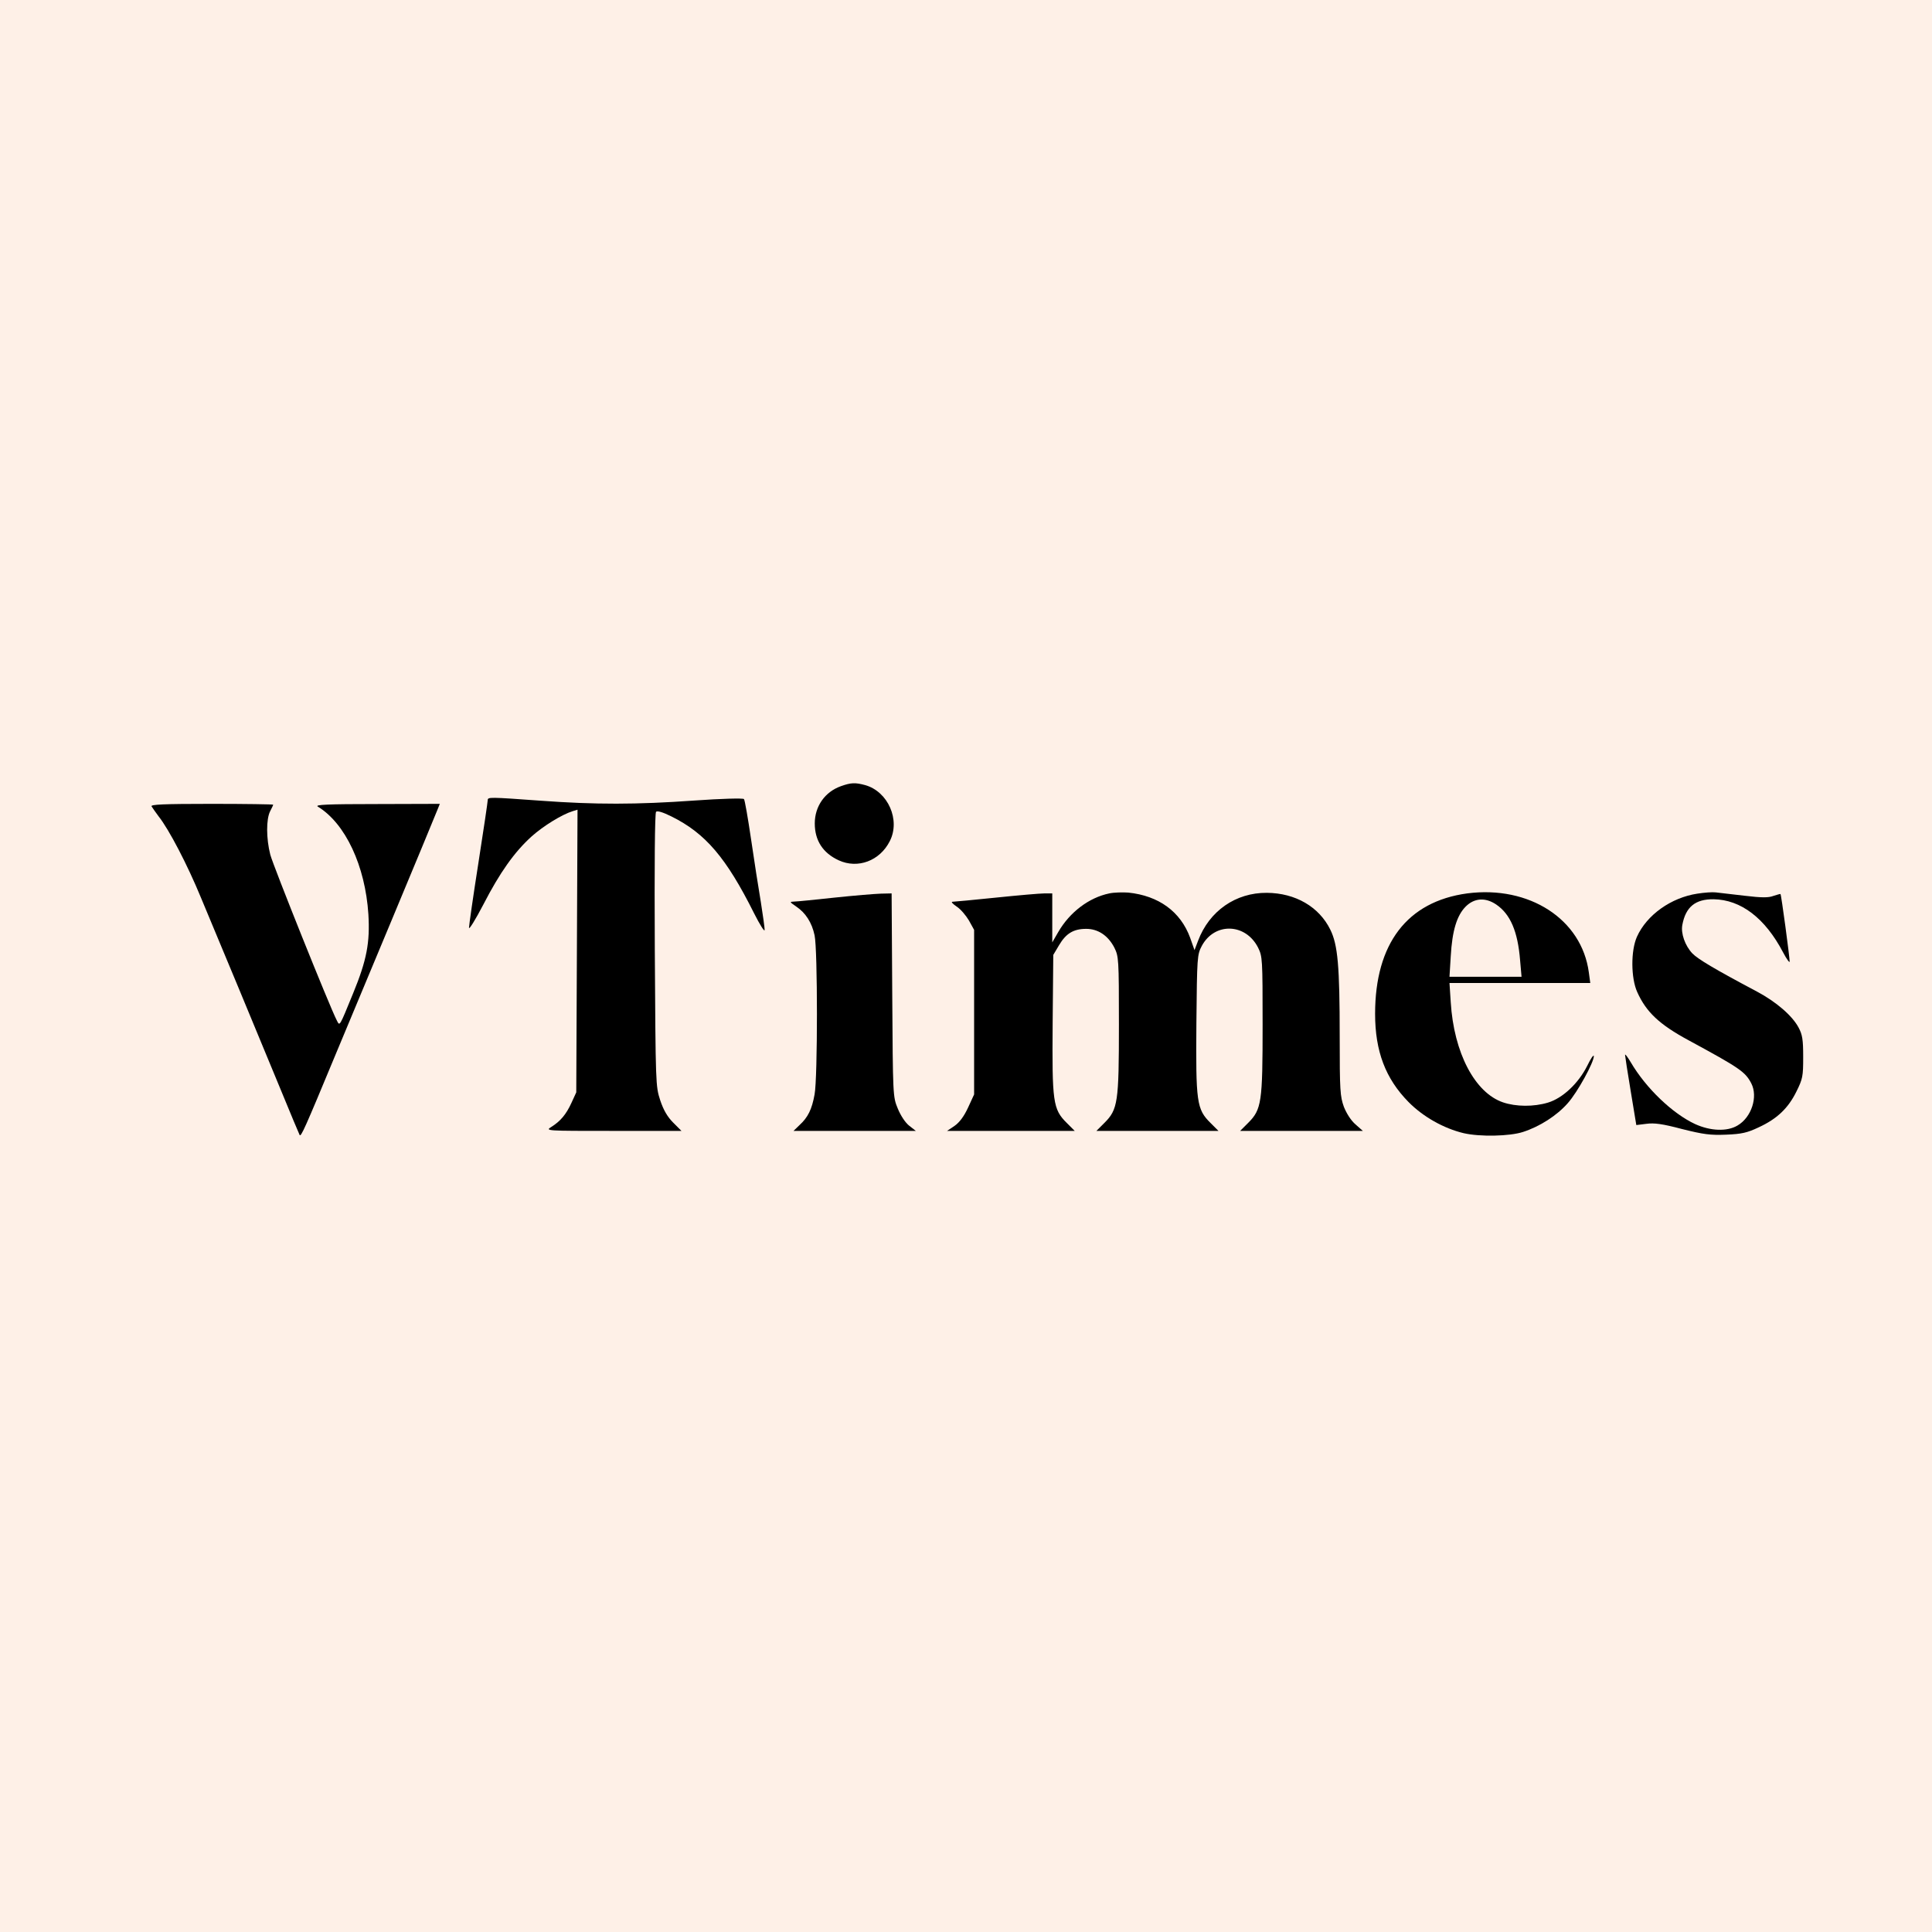
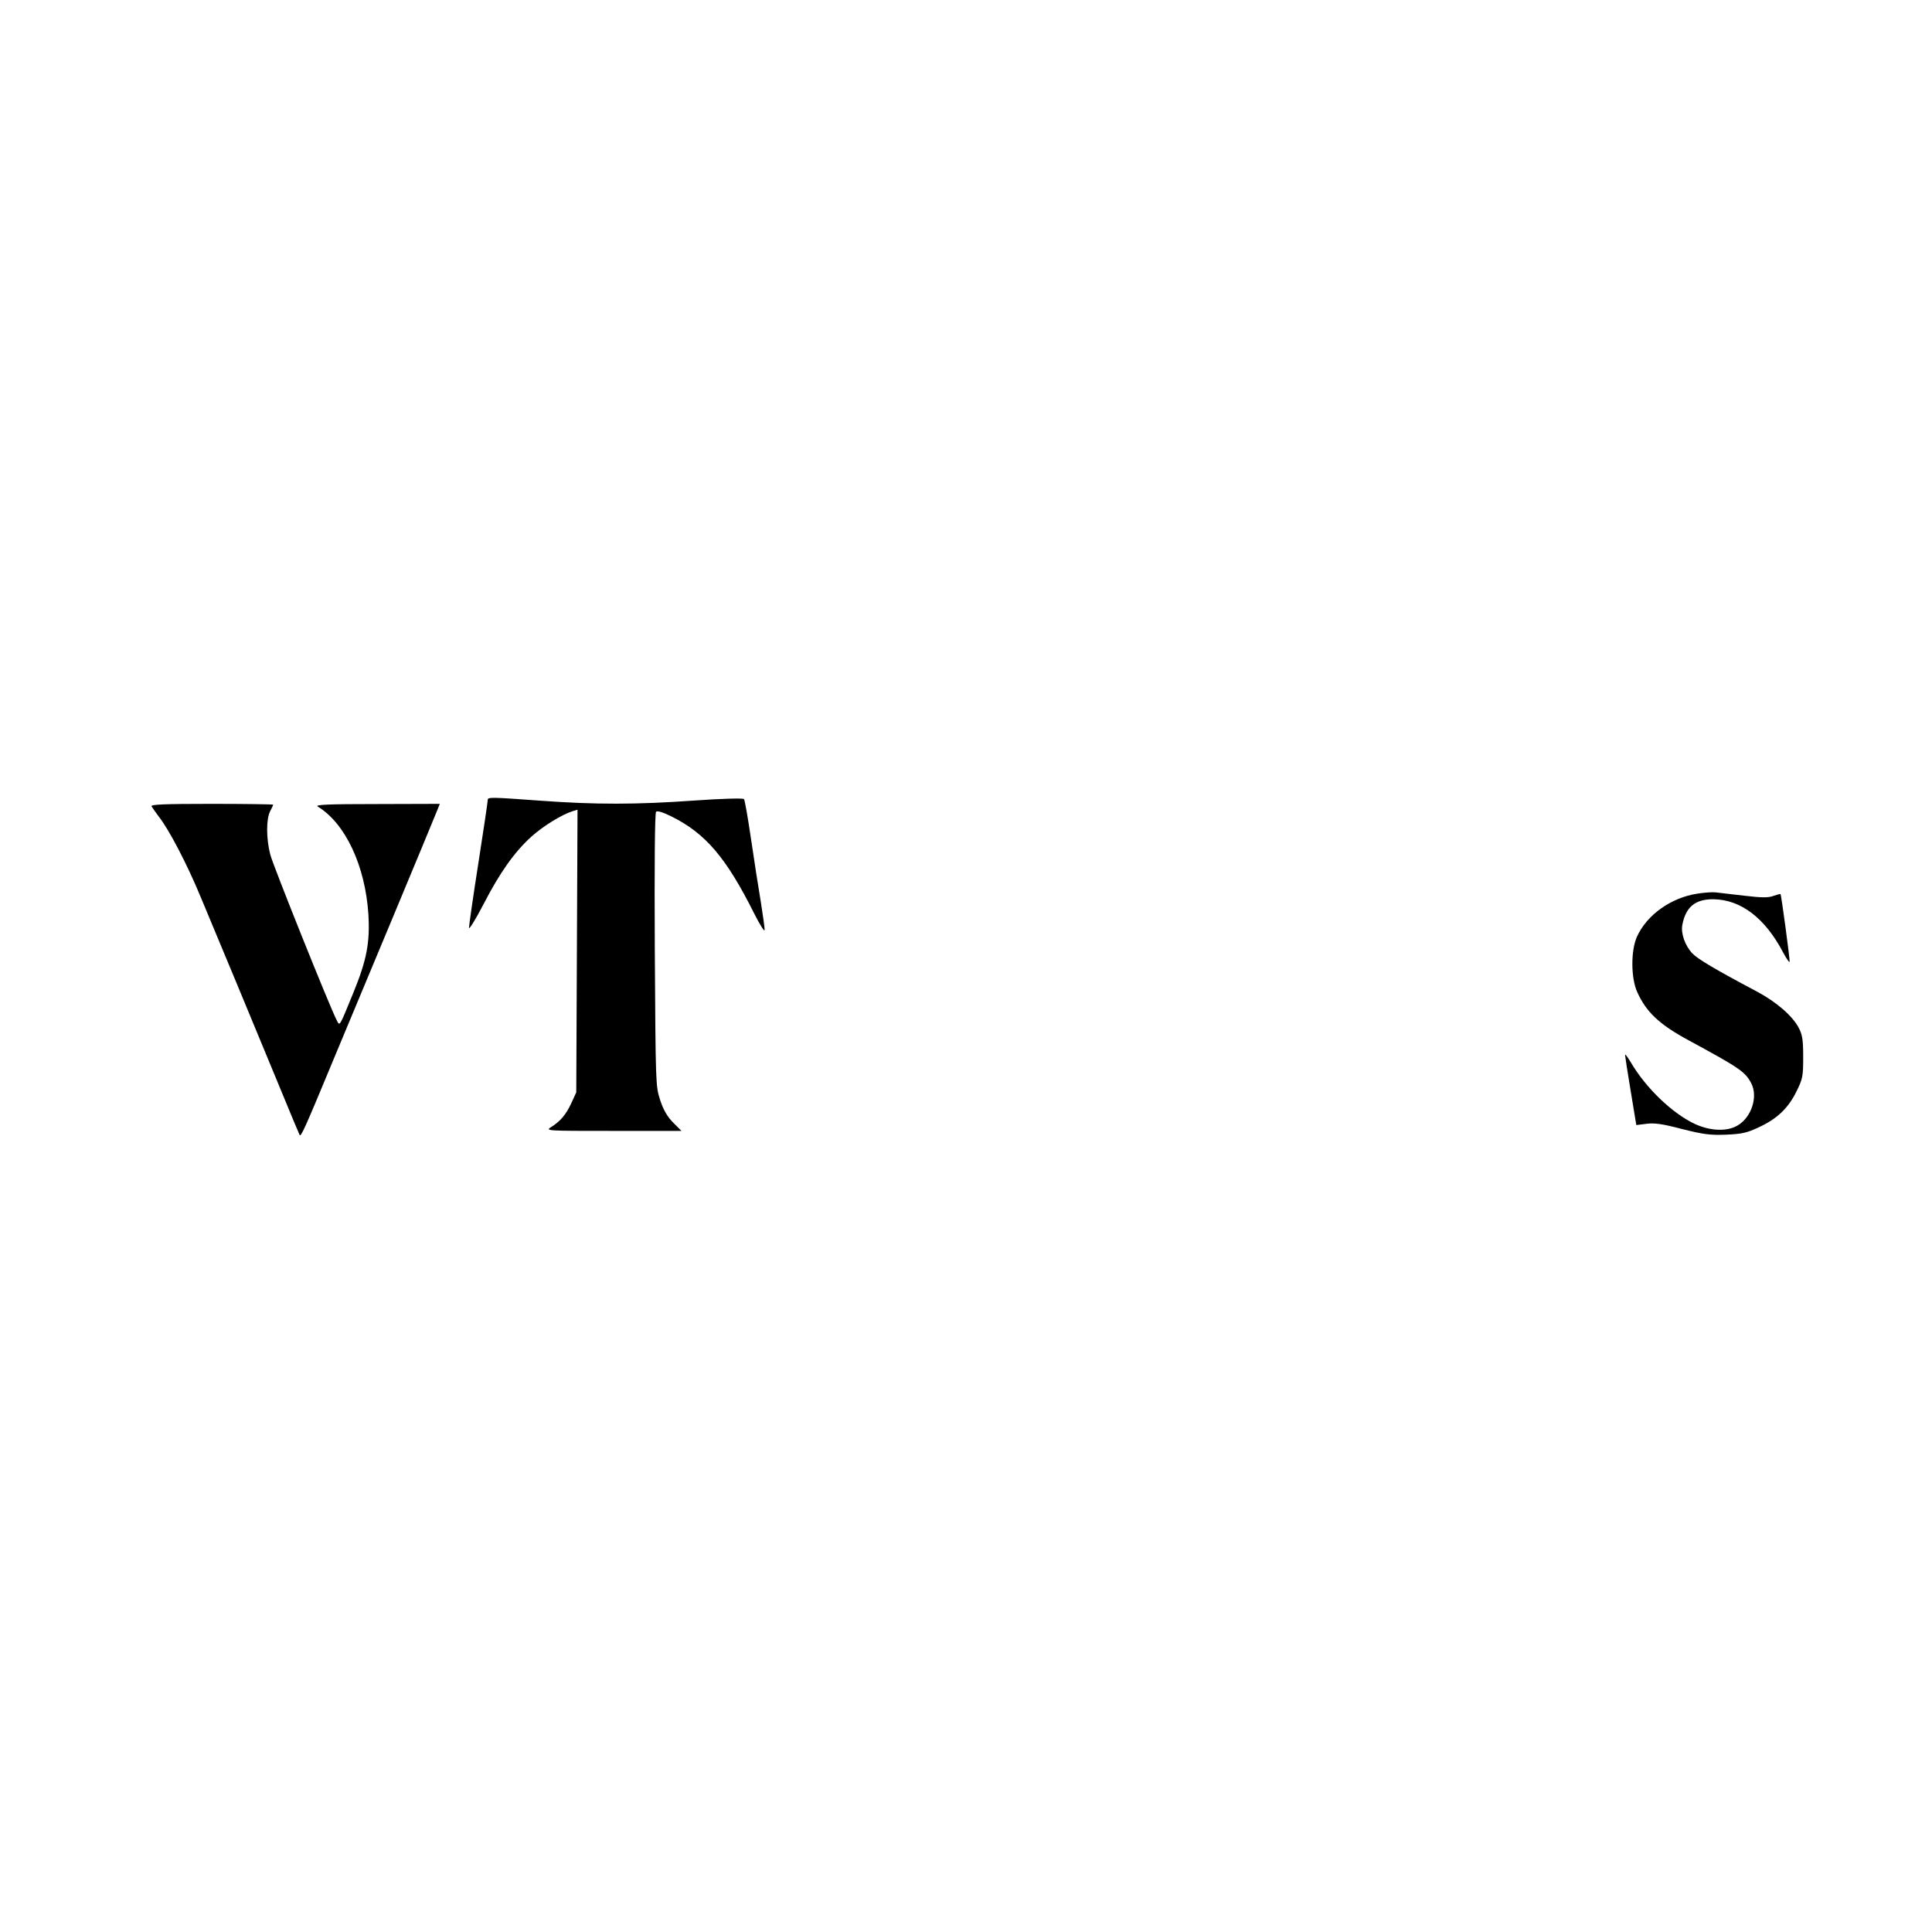
<svg xmlns="http://www.w3.org/2000/svg" width="40" height="40" viewBox="0 0 40 40" fill="none">
-   <rect width="40" height="40" fill="#FEF0E7" />
-   <path d="M17.413 16.276C17.081 16.393 16.869 16.691 16.869 17.048C16.869 17.402 17.037 17.661 17.365 17.812C17.758 17.993 18.215 17.825 18.422 17.415C18.646 16.979 18.387 16.389 17.913 16.255C17.706 16.199 17.619 16.203 17.413 16.276Z" fill="black" />
  <path d="M10.098 16.565C10.098 16.596 10.012 17.182 9.904 17.872C9.796 18.558 9.71 19.162 9.71 19.209C9.71 19.256 9.844 19.041 10.008 18.726C10.348 18.066 10.65 17.639 11.008 17.316C11.25 17.1 11.634 16.863 11.858 16.794L11.957 16.764L11.944 19.692L11.931 22.616L11.832 22.832C11.72 23.078 11.599 23.216 11.414 23.332C11.284 23.414 11.302 23.414 12.699 23.414H14.109L13.941 23.246C13.82 23.125 13.738 22.987 13.669 22.78C13.574 22.487 13.574 22.465 13.557 19.666C13.548 17.933 13.557 16.833 13.583 16.807C13.609 16.781 13.725 16.816 13.898 16.902C14.605 17.251 15.036 17.756 15.614 18.912C15.731 19.144 15.83 19.3 15.83 19.256C15.834 19.213 15.795 18.95 15.752 18.674C15.705 18.398 15.614 17.816 15.55 17.376C15.485 16.936 15.42 16.561 15.403 16.544C15.386 16.522 14.924 16.535 14.381 16.574C13.173 16.66 12.324 16.66 11.198 16.578C10.137 16.501 10.098 16.501 10.098 16.565Z" fill="black" />
  <path d="M3.138 16.695C3.155 16.725 3.224 16.82 3.284 16.902C3.5 17.174 3.879 17.902 4.16 18.584C4.798 20.11 5.044 20.706 5.79 22.508C6.01 23.043 6.195 23.487 6.204 23.5C6.234 23.535 6.299 23.397 6.954 21.818C7.317 20.951 7.834 19.709 8.106 19.058C8.585 17.911 8.986 16.941 9.068 16.738L9.106 16.643L7.8 16.647C6.773 16.647 6.514 16.66 6.579 16.699C7.153 17.049 7.562 17.928 7.627 18.929C7.662 19.515 7.593 19.878 7.312 20.563C7.019 21.279 7.036 21.249 6.972 21.124C6.829 20.852 5.656 17.924 5.596 17.695C5.51 17.359 5.51 16.962 5.592 16.798C5.626 16.734 5.656 16.669 5.656 16.66C5.656 16.652 5.083 16.643 4.38 16.643C3.375 16.643 3.112 16.656 3.138 16.695Z" fill="black" />
-   <path d="M22.967 18.497C22.545 18.584 22.148 18.886 21.911 19.295L21.786 19.511V19.002V18.497H21.626C21.535 18.497 21.083 18.536 20.621 18.584C20.16 18.631 19.754 18.67 19.72 18.67C19.685 18.67 19.724 18.713 19.806 18.769C19.888 18.821 20 18.955 20.061 19.058L20.168 19.252V20.956V22.659L20.043 22.931C19.957 23.116 19.866 23.237 19.763 23.31L19.608 23.414H20.932H22.251L22.087 23.25C21.799 22.965 21.781 22.819 21.794 21.184L21.807 19.77L21.928 19.567C22.07 19.326 22.226 19.231 22.489 19.231C22.734 19.231 22.941 19.369 23.071 19.619C23.161 19.804 23.166 19.843 23.166 21.215C23.166 22.827 23.144 22.97 22.864 23.25L22.7 23.414H23.963H25.227L25.063 23.25C24.774 22.965 24.757 22.819 24.77 21.184C24.783 19.804 24.787 19.765 24.882 19.584C25.145 19.093 25.788 19.11 26.047 19.619C26.137 19.804 26.141 19.843 26.141 21.215C26.141 22.827 26.12 22.97 25.84 23.25L25.676 23.414H26.948H28.216L28.065 23.28C27.974 23.203 27.879 23.056 27.823 22.914C27.746 22.698 27.737 22.582 27.737 21.46C27.737 19.998 27.698 19.563 27.543 19.248C27.31 18.773 26.819 18.489 26.228 18.485C25.585 18.48 25.037 18.86 24.805 19.477L24.731 19.671L24.641 19.416C24.442 18.873 23.989 18.545 23.36 18.48C23.243 18.472 23.062 18.476 22.967 18.497Z" fill="black" />
-   <path d="M30.376 18.497C29.134 18.666 28.47 19.537 28.47 20.99C28.47 21.767 28.686 22.331 29.16 22.814C29.462 23.121 29.889 23.362 30.303 23.461C30.64 23.539 31.256 23.526 31.532 23.436C31.882 23.323 32.235 23.095 32.459 22.84C32.662 22.612 32.999 21.995 32.999 21.866C32.994 21.827 32.934 21.918 32.861 22.068C32.679 22.431 32.352 22.737 32.05 22.828C31.752 22.918 31.386 22.914 31.118 22.823C30.536 22.625 30.1 21.797 30.036 20.749L30.01 20.352H31.468H32.925L32.895 20.132C32.748 19.032 31.662 18.329 30.376 18.497ZM30.976 18.726C31.269 18.924 31.424 19.282 31.472 19.882L31.502 20.223H30.756H30.01L30.036 19.8C30.066 19.27 30.161 18.955 30.346 18.769C30.523 18.592 30.752 18.575 30.976 18.726Z" fill="black" />
  <path d="M35.142 18.502C34.599 18.584 34.094 18.942 33.891 19.395C33.762 19.683 33.766 20.248 33.896 20.537C34.081 20.951 34.353 21.21 34.961 21.538C36.017 22.111 36.134 22.189 36.259 22.431C36.401 22.707 36.263 23.134 35.974 23.302C35.759 23.431 35.414 23.418 35.094 23.272C34.629 23.056 34.077 22.53 33.762 21.991C33.697 21.883 33.645 21.814 33.645 21.84C33.645 21.861 33.697 22.202 33.762 22.59L33.878 23.293L34.09 23.267C34.249 23.246 34.417 23.267 34.823 23.375C35.271 23.487 35.409 23.505 35.737 23.492C36.06 23.479 36.173 23.453 36.41 23.341C36.794 23.164 37.022 22.944 37.191 22.603C37.324 22.336 37.333 22.284 37.333 21.883C37.333 21.521 37.316 21.422 37.238 21.275C37.108 21.029 36.772 20.74 36.375 20.529C35.496 20.063 35.151 19.856 35.038 19.739C34.888 19.58 34.797 19.326 34.831 19.149C34.9 18.778 35.099 18.614 35.478 18.618C36.043 18.627 36.544 19.006 36.919 19.722C36.992 19.86 37.053 19.942 37.053 19.908C37.053 19.817 36.88 18.523 36.863 18.51C36.858 18.506 36.794 18.523 36.716 18.549C36.613 18.588 36.479 18.588 36.117 18.545C35.862 18.515 35.595 18.485 35.522 18.476C35.453 18.467 35.28 18.48 35.142 18.502Z" fill="black" />
-   <path d="M17.279 18.584C16.878 18.627 16.498 18.666 16.442 18.666C16.343 18.67 16.347 18.674 16.485 18.769C16.679 18.899 16.809 19.101 16.865 19.364C16.93 19.653 16.93 22.323 16.865 22.659C16.809 22.97 16.727 23.134 16.554 23.293L16.429 23.414H17.693H18.961L18.823 23.306C18.741 23.241 18.646 23.095 18.586 22.948C18.486 22.707 18.486 22.681 18.473 20.598L18.46 18.497L18.236 18.502C18.111 18.506 17.684 18.541 17.279 18.584Z" fill="black" />
</svg>